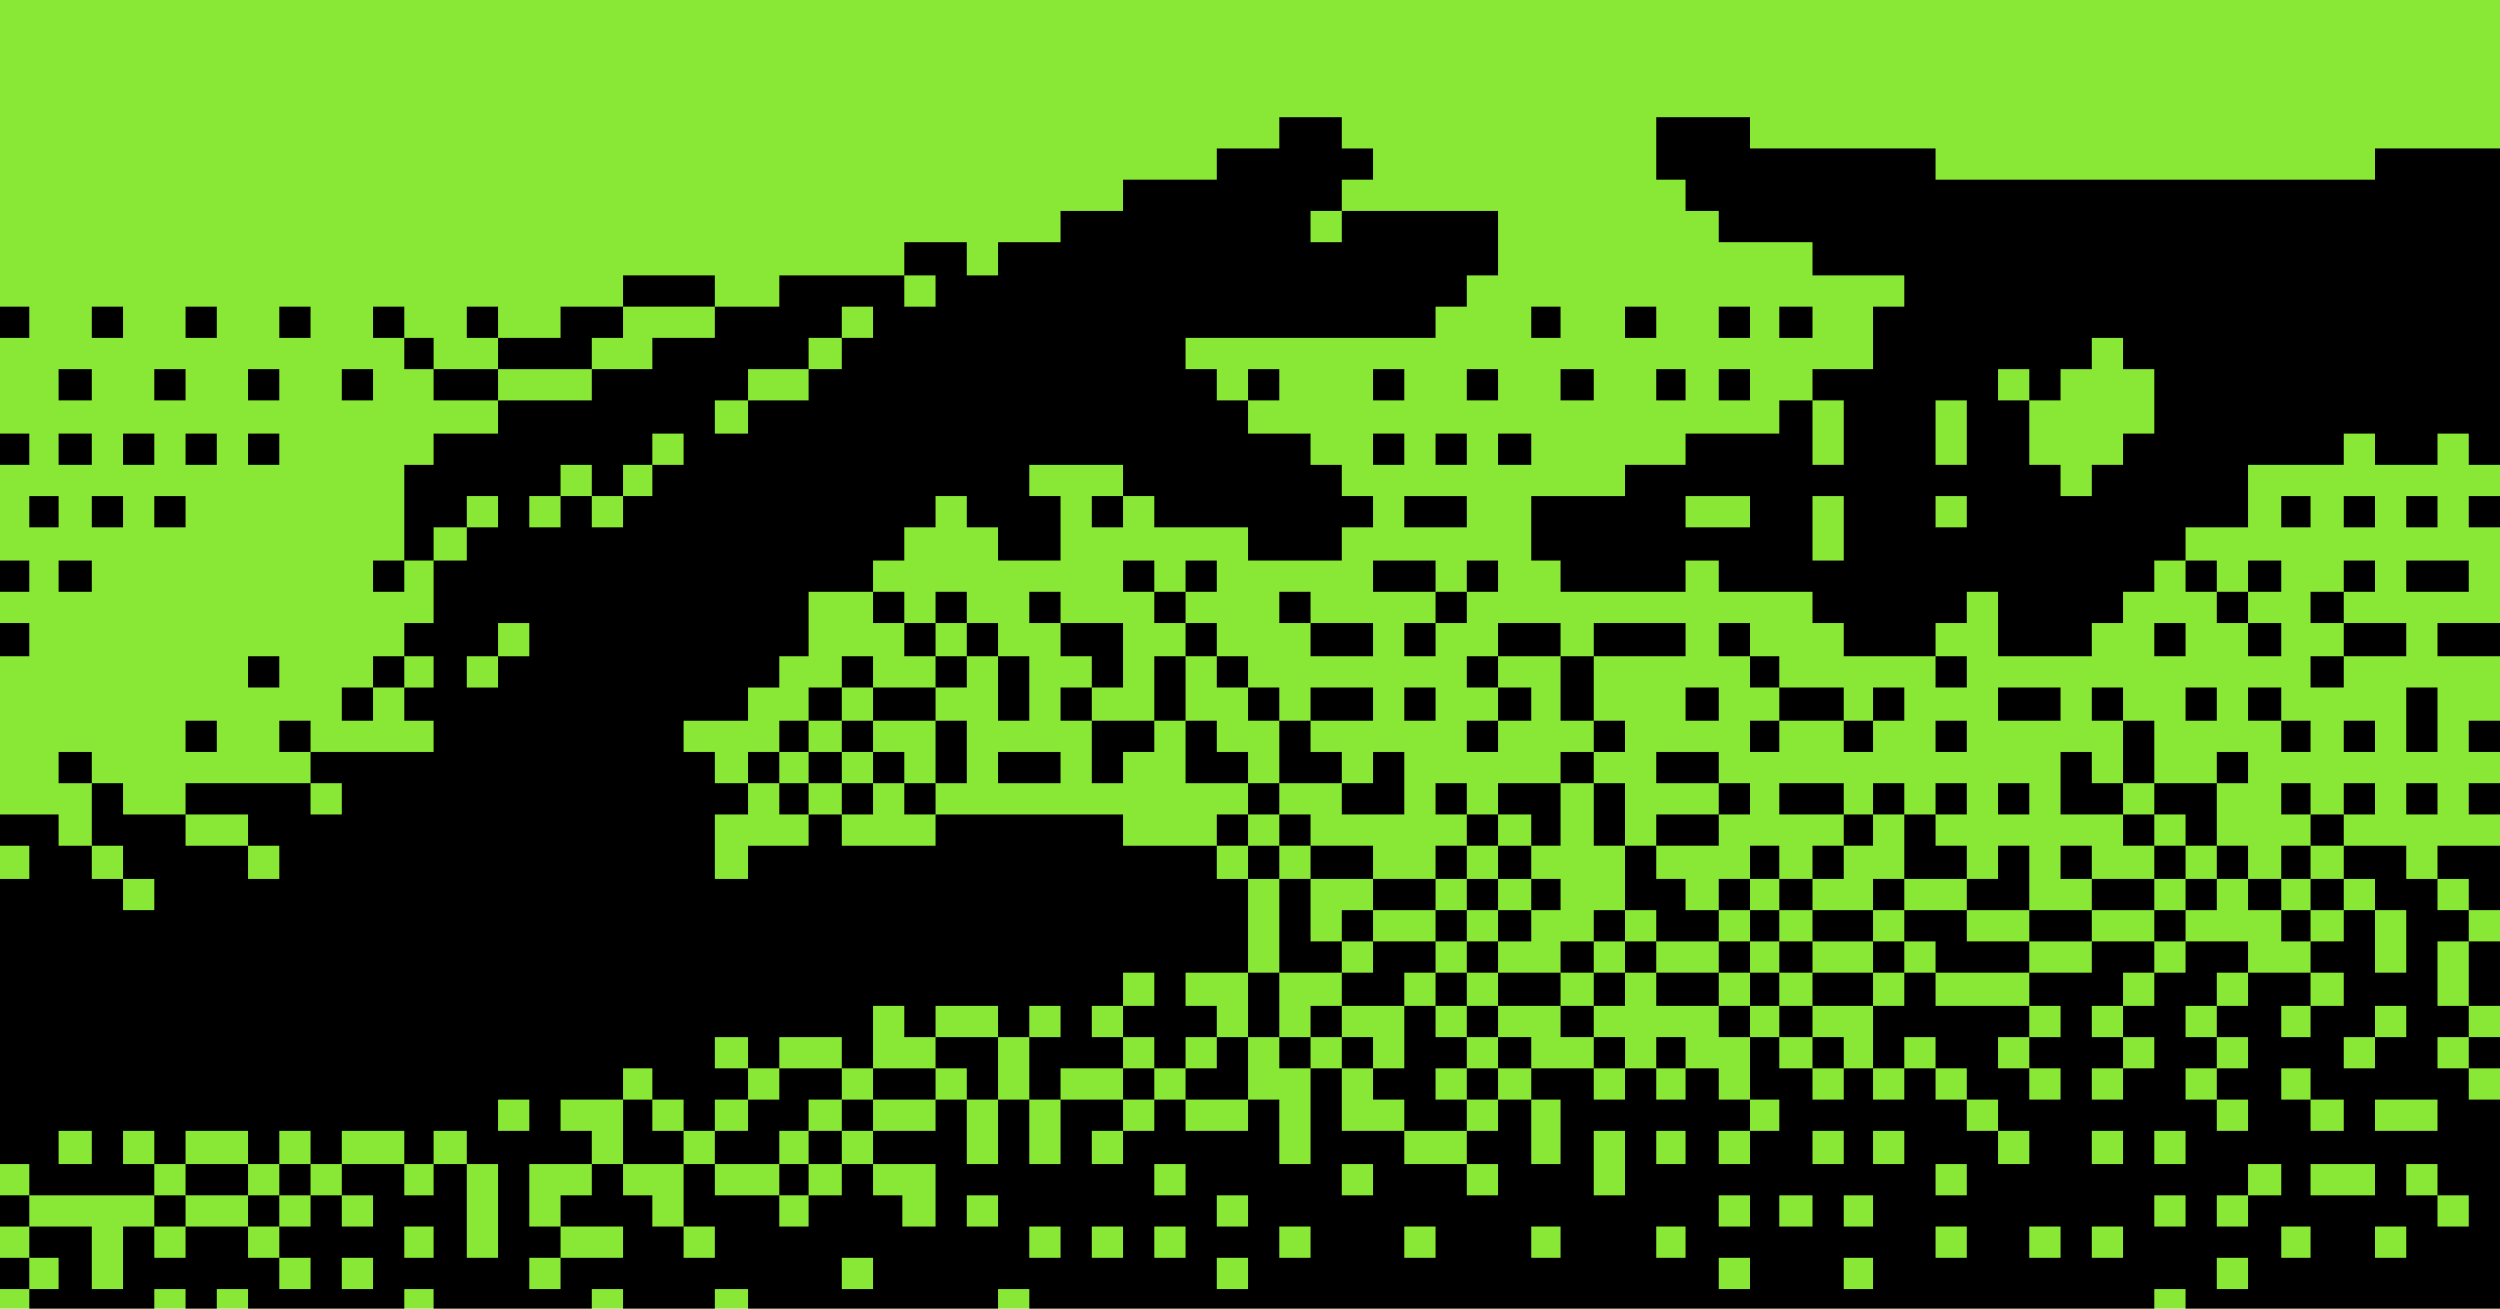
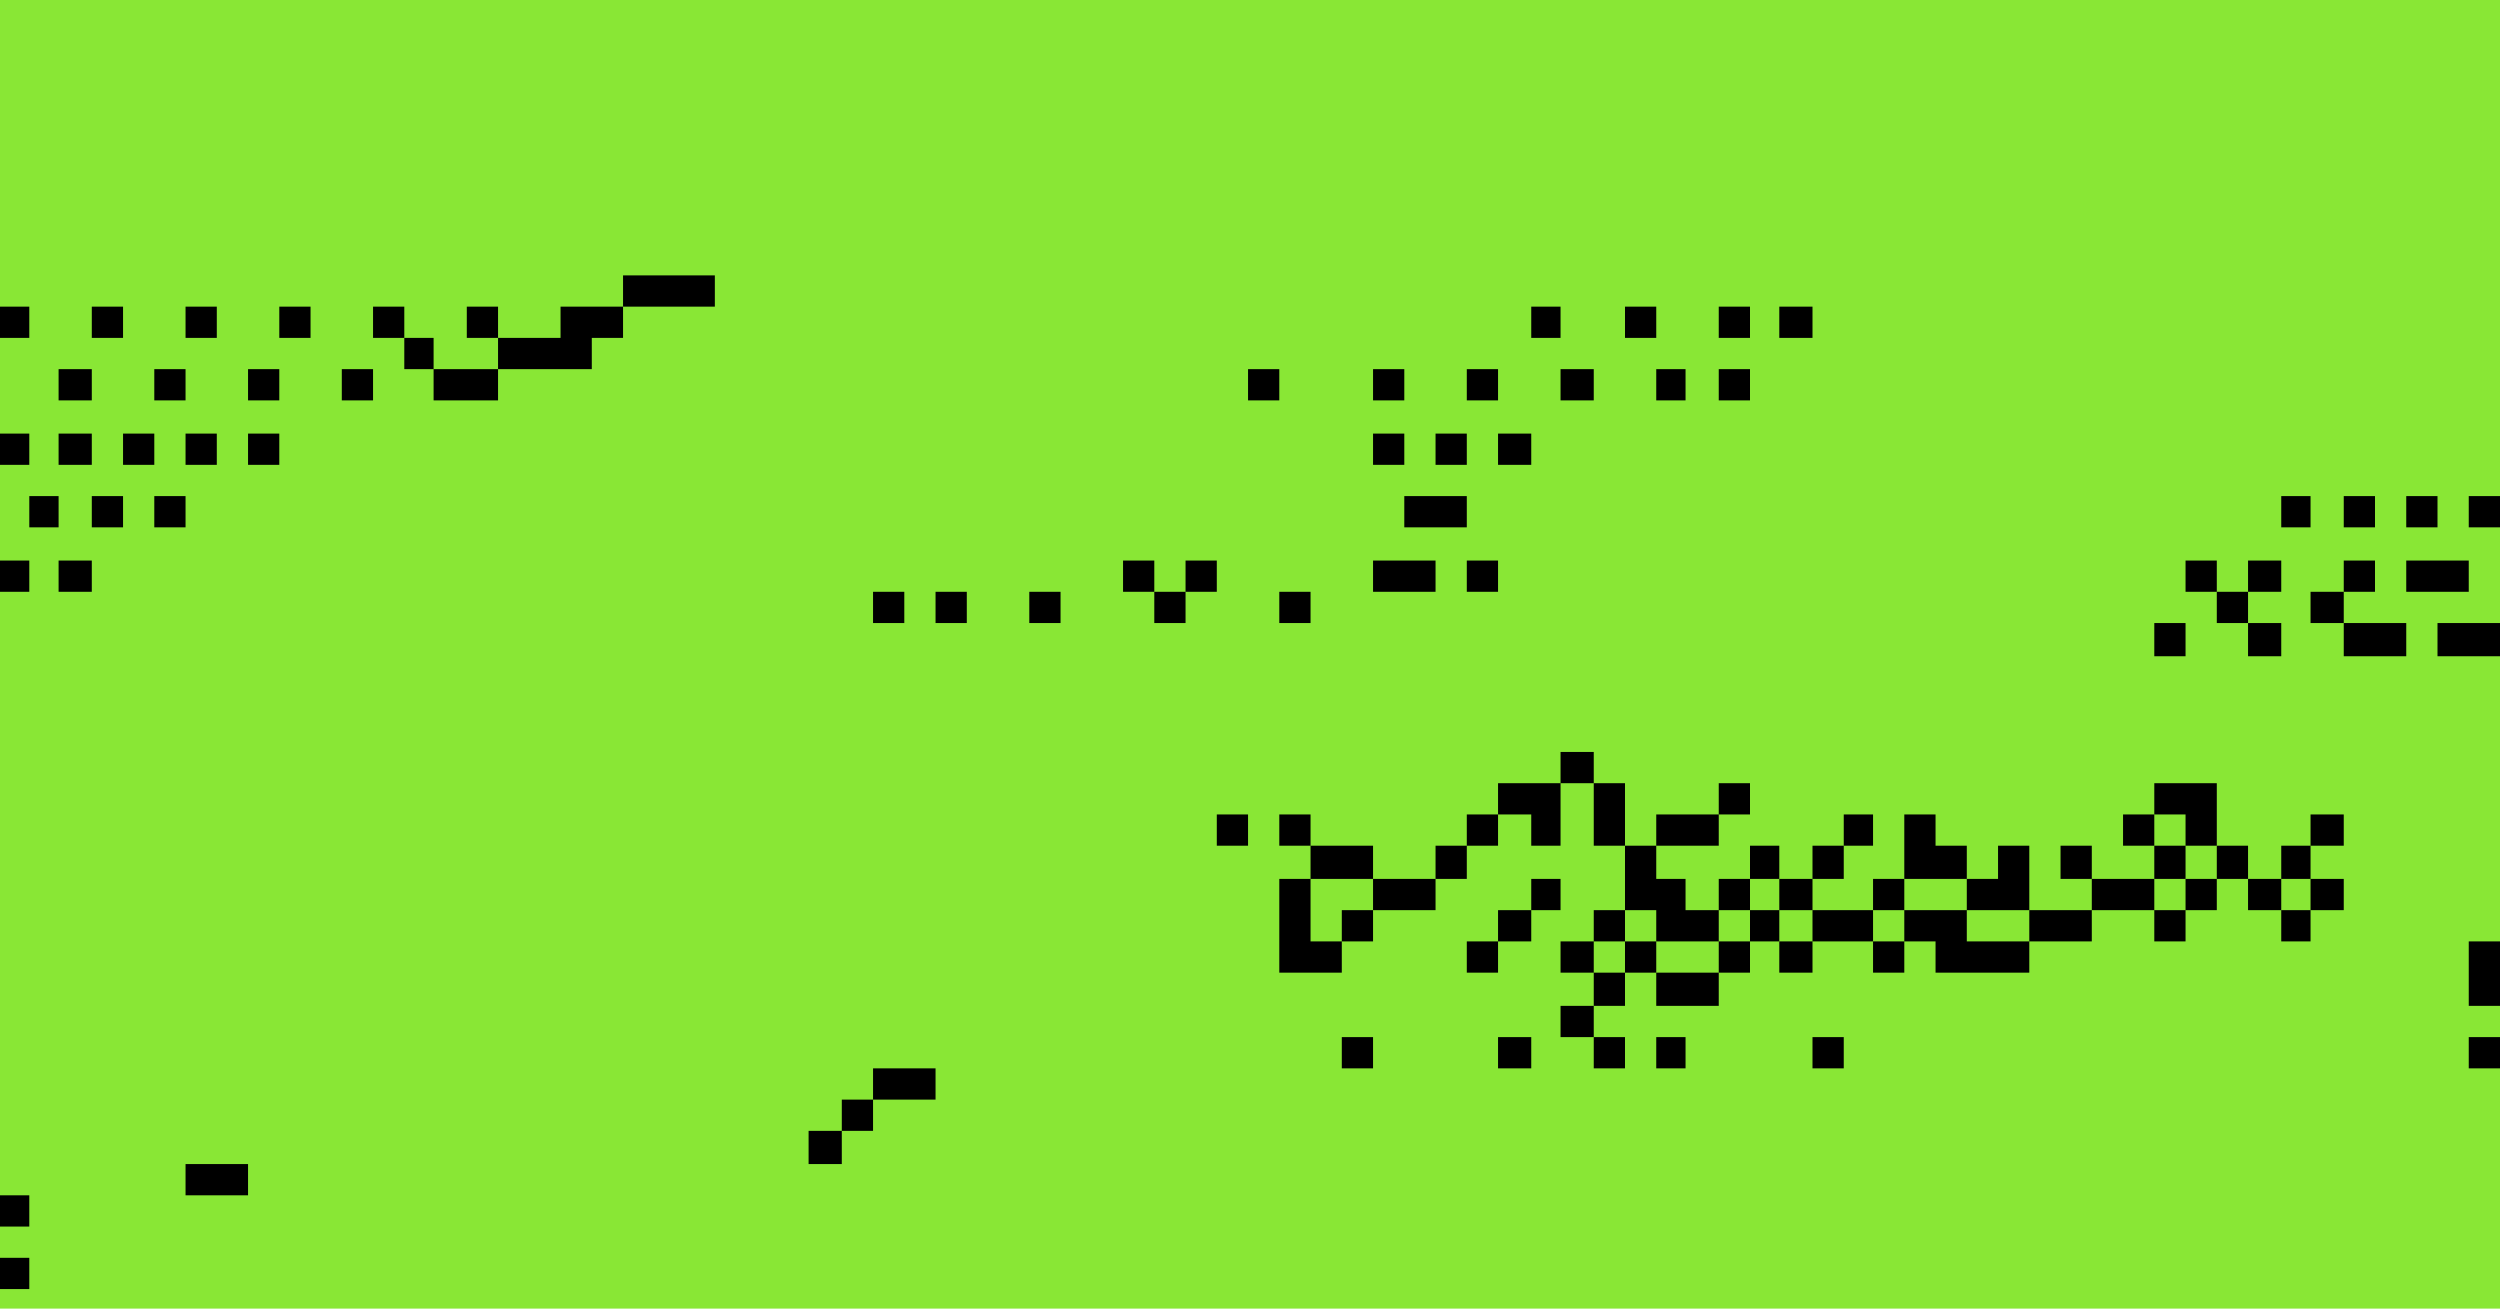
<svg xmlns="http://www.w3.org/2000/svg" fill="none" viewBox="0 0 1280 670">
  <g clip-path="url(#a)">
    <path fill="#89E735" d="M0 0h1280v670H0V0Z" />
-     <path fill="#000" d="M414 612h-15v-16h15v16Zm17-49h-17v16h-15v17h-33v-17h17v-16h16v-16h32v16Z" />
    <path fill="#000" d="M431 596h-17v-17h17v17Zm48-33h-32v16h-16v-16h16v-16h32v16Z" />
-     <path fill="#000" fill-rule="evenodd" d="M687 60v16h16v16h-16v16h-16v16h16v-16h80v33h-16v16h-16v16H607v16h16v16h16v17h32v16h16v16h16v16h-16v17h-48v-17h-48v-16h-16v16h-16v-16h16v-16h-48v16h16v33h-32v-17h-16v-16h-16v16h-16v17h-16v16h-33v33h-15v16h-16v17h-33v16h16v16h17v-16h16v16h-16v16h-17v33h17v-17h31v-16h17v16h48v-16h96v16h48v17h16v-17h16v17h-16v48h-32v17h16v16h-16v16h-16v-16h-16v16h-32v16h-16v33h16v-33h32v-16h16v16h-16v16h-16v17h16v-17h16v-16h16v-16h16v-16h16v-33h16v33h-16v32h-32v16h32v-16h16v33h16v-49h16v32h32v-16h-16v-16h16v-32h-32v16h-16v16h-16v-16h16v-16h16v-17h16v-16h32v-16h16v-16h16v-17h17v17h-17v16h-16v16h-16v16h-16v17h16v-17h16v17h-16v16h16v-16h16v-17h32v17h-32v16h-16v16h-16v16h16v-16h16v16h-16v16h-32v17h32v-17h16v-16h17v-16h32v16h16v-16h16v16h15v-16h17v16h16v-32h15v-16h-15v16h-16v-16h16v-17h15v17h17v-17h31v17h-31v16h-17v16h17v16h16v-16h15v16h16v-16h16v16h16v-16h-16v-16h-16v16h-16v-32h16v-17h16v17h48v-17h32v-16h32v16h-16v17h-16v16h16v-16h16v-17h16v-16h32v16h-16v17h-16v16h16v-16h16v-17h32v17h-15v16h15v-16h17v-17h-17v-16h17v-16h16v-16h-16v-17h32v17h16v-17h32v33h-16v-16h-16v16h16v16h-16v33h16v16h-16v16h16v16h16v260H944V693h-16v-16h-17v16h-15v130H175V693h-16v-16h-16v16h-16v130H-1V677h16v16h15v-16H15v-17h15v-16H15v-16h32v32h16v-32h16v-16h16v16H79v16h16v-16h32v16h16v-16h-16v-16h16v-16h16v16h-16v16h16v-16h16v16h16v-16h-16v-16h32v16h15v-16h17v48h16v-48h-16v-17h-17v17h-15v-17h-32v17h-16v-17h-16v17h-16v-17H95v17H79v-17H63v17h16v16H15v-16H-1V450h16v-17H-1v-16h31v16h17v17h16v-17H47v-32h16v16h32v16h32v-16H95v-16h64v-16h63v-16h-15v-17h15v-16h-15v-17h15v-32h17v-17h16v-16h-16v16h-17v17h-15v16h-16v-16h16v-49h15v-16h33v-17h48v-16h31v-16h32v-16h33v-16h64v16h16v-16h-16v-17h32v17h16v-17h32v-16h32V92h48V76h32V60h32ZM15 790h15v-16H15v16Zm1185 0h16v-16h-16v16ZM79 774h16v-16H79v16Zm-64-16h15v-16H15v16Zm224 0h16v-16h-16v16Zm127 0h17v-16h-17v16Zm161 0h16v-16h-16v16Zm576 0h16v-16h-16v16Zm129 0h16v-16h-16v16ZM207 742h15v-17h-15v17Zm961 0h15v-17h-15v17ZM79 725h16v-16H79v16Zm672 0h16v-16h-16v16ZM47 709h16v-16H47v16Zm160-32h-16v16h16v-16h15v-17h-15v17Zm48 16h32v-16h-32v16Zm79 0h16v-16h-16v16Zm65 0h15v-16h-15v16Zm64 0h16v-16h-16v16Zm128 0h16v-16h-16v16Zm96 0h16v-16h-16v16Zm97 0h15v-16h-15v16Zm64 0h15v-16h-15v16Zm159 0h16v-16h-16v16Zm64 0h16v-16h-16v16Zm97 0h15v-16h-15v16Zm64 0h16v-16h-16v16ZM79 677h16v-17H79v17Zm32 0h16v-17h-16v17Zm192 0h16v-17h-16v17Zm63 0h17v-17h-17v17Zm145 0h16v-17h-16v17Zm592 0h16v-17h-16v17Zm-960-17h16v-16h-16v16Zm32 0h16v-16h-16v16Zm112-16h-16v16h16v-16h32v-16h-32v16Zm144 16h16v-16h-16v16Zm192 0h16v-16h-16v16Zm257 0h16v-16h-16v16Zm64 0h15v-16h-15v16Zm191 0h16v-16h-16v16Zm-928-16h15v-16h-15v16Zm143 0h16v-16h-16v16Zm177 0h16v-16h-16v16Zm32 0h16v-16h-16v16Zm32 0h16v-16h-16v16Zm64 0h16v-16h-16v16Zm64 0h16v-16h-16v16Zm65 0h15v-16h-15v16Zm64 0h15v-16h-15v16Zm143 0h16v-16h-16v16Zm48 0h16v-16h-16v16Zm32 0h16v-16h-16v16Zm97 0h15v-16h-15v16Zm48 0h16v-16h-16v16Zm-769-97h-16v-16h-32v16h-16v-16h-17v16h17v16h-17v16h-16v17h-31v-33h15v-16h-15v16h-32v16h16v17h-32v32h16v-16h16v-16h16v16h15v16h16v-32h16v16h33v16h15v-16h17v-16h16v16h15v16h17v-32h-32v-17h32v-16h16v-16h-16v-16h32v32h-16v33h16v-33h16v-32h16v-16h-16v16h-16v-16h-32v16h-16v-16h-16v32Zm48 81h16v-16h-16v16Zm128 0h16v-16h-16v16Zm257 0h16v-16h-16v16Zm31 0h17v-16h-17v16Zm33 0h15v-16h-15v16Zm159 0h16v-16h-16v16Zm48-16h-16v16h16v-16h17v-16h-17v16Zm97 16h16v-16h-16v16Zm-657-16h16v-16h-16v16Zm96 0h16v-16h-16v16Zm64 0h16v-16h-16v16Zm65 0h16v-33h-16v33Zm175 0h16v-16h-16v16Zm192 0h33v-16h-33v16Zm49 0h16v-16h-16v16ZM30 596h17v-17H30v17Zm754 0h15v-33h-15v33Zm64 0h15v-17h-15v17Zm48-17h-16v17h16v-17h15v-16h-15v16Zm32 17h16v-17h-16v17Zm31 0h16v-17h-16v17Zm64 0h16v-17h-16v17Zm48 0h16v-17h-16v17Zm32 0h16v-17h-16v17Zm-848-17h16v-16h-16v16Zm79 0h16v-16h-16v16Zm673 0h16v-16h-16v16Zm128 0h16v-16h-16v16Zm48 0h17v-16h-17v16Zm33 0h32v-16h-32v16Zm-177-16h16v-16h-16v16Zm48-16h-16v16h16v-16h16v-16h-16v16Zm48 0h-16v16h16v-16h16v-16h-16v16Zm33 16h15v-16h-15v16Zm-129-32h-16v16h16v-16h16v-16h-16v16Zm177 0h-16v16h16v-16h16v-16h-16v16Zm-641-16h-16v16h16v-16h16v-17h-16v17Zm641-17h16v-32h-16v32ZM63 466h16v-16H63v16Zm64-16h16v-17h-16v17Zm32-33h16v-16h-16v16Zm96-81h-16v16h16v-16h16v-17h-16v17Zm64-82h-16v-16h-16v16h-16v16h16v-16h16v16h16v-16h15v-16h16v-16h-16v16h-15v16Zm112-81h-17v16h-31v16h-17v17h17v-17h31v-16h17v-16h16v-16h-16v16Z" clip-rule="evenodd" />
    <path fill="#000" d="M15 660H-1v-16h16v16Zm0-32H-1v-16h16v16Zm112-16H95v-16h32v16Zm576-65h-16v-16h16v16Zm81 0h-17v-16h17v16Zm48 0h-16v-16h16v16Zm31 0h-15v-16h15v16Zm81 0h-16v-16h16v16Zm336 0h-16v-16h16v16Zm-464-16h-17v-16h17v16Zm16-16h-16v-17h16v17Zm48 0h-32v-17h32v17Zm400 0h-16v-33h16v33Zm-609-33h16v-16h16v16h-16v16h-32v-48h16v32Zm113 0h-17v16h-16v-16h16v-16h17v16Zm32 16h-17v-16h17v16Zm32-48h15v16h17v-16h16v16h-16v16h-32v16h-16v-16h16v-16h-16v16h-16v-16h16v-33h16v17Zm48 48h-16v-16h16v16Zm15-48h17v-17h16v17h-16v16h-17v16h17v-16h31v16h-31v16h-17v-16h-15v-16h15v-16h-15v-17h15v17Zm96 16v16h32v16h-48v-16h-16v16h-16v-16h16v-16h32Zm64 16h-32v-16h32v16Zm64-16h-16v16h-16v-16h16v-16h16v16Zm48 0v16h-15v-16h15Zm0-16h-15v16h-17v-16h17v-17h15v17Zm-192-33v16h16v17h-32v16h-16v-16h16v-33h16Zm-240 33h-16v16h-32v-16h32v-17h16v17Zm48 16h-15v-16h15v16Zm240 0h-32v-16h16v-17h16v33Zm64 0h-32v-16h32v16Zm97 0h-17v-16h17v16Zm-497-16h-32v-17h32v17Zm368 0h-16v-17h16v17Zm48 0h-16v-17h16v17Zm32 0h-16v-17h16v17Zm-512-17h-16v-16h16v16Zm32-16v16h-16v-16h16Zm145-16h-17v32h-15v-16h-17v16h-16v-16h16v-16h32v-16h17v16Zm16 32h-16v-32h16v32Zm64-32v16h-16v16h-32v-16h32v-16h16Zm63 32h-15v-16h15v16Zm176 0h-16v-16h-16v16h-16v-16h16v-16h32v32Zm65 0h-17v-16h17v16Z" />
-     <path fill="#000" d="M1103 369v32h-16v16h-32v-32h16v16h16v-32h16Zm-128 48h-16v-16h16v16Zm-304-48v16h16v16h-32v16h-16v-16h16v-32h16Zm-257 48h-15v-16h15v16Zm49-32v16h-16v16h-16v-16h16v-16h16Zm16 32h-16v-16h16v16Zm240 0h-32v-16h16v-16h16v32Zm32 0h-16v-16h16v16Zm193 0h-33v-16h33v16Zm63 0h-16v-16h16v16Zm32 0h-16v-16h16v16Zm144 0h-15v-16h15v16Zm33 0h-16v-16h16v16Zm32 0h-16v-16h16v16Zm32 0h-16v-16h16v16Zm-400-16h-32v-16h32v16Zm-833 0H30v-16h17v16Zm384 0h-17v-16h17v16Zm64 0h-16v-32h16v32Zm48 0h-32v-16h32v16Zm48-16h-16v16h-16v-32h32v16Zm32-16v16h16v16h-32v-32h16Zm528 32h-16v-16h16v16Zm-672-49v17h-32v16h-16v-16h16v-17h32Zm-368 33H95v-16h16v16Zm48 0h-16v-16h16v16Zm255 0h-15v-16h15v16Zm370-33v17h-17v16h-16v-16h16v-17h17Zm48 33h-16v-16h16v16Zm112-33v17h-33v16h-15v-16h15v-17h33Zm15 33h-15v-16h15v16Zm48 0h-16v-16h16v16Zm176-16v16h-15v-16h15Zm33 16h-16v-16h16v16Zm32 0h-16v-33h16v33Zm32 0h-16v-16h16v16Zm-112-16h-17v-17h17v17Zm-81 0h-16v-17h16v17Zm-432 0h-16v-17h16v17Zm-48 0h-16v-33h16v33Zm-400-17h-16v17h-16v-17h16v-16h16v16Zm224 17h-17v-17h17v17Zm96 0h-16v-33h16v33Zm32 0h-16v-17h16v17Zm144 0h-32v-17h32v17Zm32 0h-16v-17h16v17Zm81 0h-17v-33h17v33Zm64 0h-17v-17h17v17Zm95 0h-16v-17h16v17Zm80-17v17h-32v-17h32Zm80 17h-16v-17h16v17Zm-224-17h-15v-16h15v16Zm-144 0h-16v-16h16v16Zm-320 0h-16v-16h16v16Zm-304 0h-16v-16h16v16Zm352 0h-16v-16h16v16Zm80-33v33h-16v-16h-16v-17h32Zm64 33h-16v-16h16v16Zm368 0h-16v-16h16v16Zm193 0h-17v-16h17v16ZM15 336H-1v-17h16v17Zm464 0h-16v-17h16v17Zm32-17v17h-16v-17h16Zm112 0v17h-16v-17h16Zm80 17h-32v-17h32v17Zm48-33v16h-16v17h-16v-17h16v-16h16Zm48 16v17h-32v-17h32Zm64 0v17h-47v-17h47Zm33 17h-16v-17h16v17Z" />
-     <path fill="#000" fill-rule="evenodd" d="M896 76h95v16h225V76h64v162h-16v-16h-16v16h-32v-16h-16v16h-49v32h-32v17h-16v16h-16v16h-16v17h-48v-33h-16v16h-16v17h-47v-17h-16v-16h-48v-16h-17v16h-64v-16h-15v-33h48v-16h31v-16h48v-17h17v-16h31v-32h16v-16h-47v-17h-48v-16h-17V92h-15V60h48v16Zm32 178v33h16v-33h-16Zm-65 0v16h33v-16h-33Zm128 0v16h16v-16h-16Zm80-65h-16v16h-16v-16h-16v16h16v33h16v16h16v-16h16v-16h16v-33h-16v-16h-16v16Zm-80 16v33h16v-33h-16Zm-47 33v-33h-16v33h16Z" clip-rule="evenodd" />
    <path fill="#000" d="M1119 336h-16v-17h16v17Zm49 0h-17v-17h17v17Zm64 0h-32v-17h32v17Zm48-17v17h-32v-17h32Zm-657-16h-16v16h-16v-16h16v-16h16v16Zm-128 16h-16v-16h16v16Zm-32-16v16h-16v-16h16Zm80 16h-16v-16h16v16Zm128 0h-16v-16h16v16Zm480 0h-16v-16h16v16Zm49 0h-17v-16h17v16Zm-465-16h-32v-16h32v16Zm-720 0H-1v-16h16v16Zm32 0H30v-16h17v16Zm544 0h-16v-16h16v16Zm176 0h-16v-16h16v16Zm368-16v16h-16v-16h16Zm33 16h-17v-16h17v16Zm48 0h-16v-16h16v16Zm48 0h-32v-16h32v16ZM30 270H15v-16h15v16Zm33 0H47v-16h16v16Zm32 0H79v-16h16v16Zm656 0h-32v-16h32v16Zm432 0h-15v-16h15v16Zm33 0h-16v-16h16v16Zm32 0h-16v-16h16v16Zm32 0h-16v-16h16v16ZM15 238H-1v-16h16v16Zm32 0H30v-16h17v16Zm32 0H63v-16h16v16Zm32 0H95v-16h16v16Zm32 0h-16v-16h16v16Zm576 0h-16v-16h16v16Zm32 0h-16v-16h16v16Zm33 0h-17v-16h17v16ZM47 205H30v-16h17v16Zm48 0H79v-16h16v16Zm48 0h-16v-16h16v16Zm48 0h-16v-16h16v16Zm64 0h-33v-16h33v16Zm400 0h-16v-16h16v16Zm64 0h-16v-16h16v16Zm48 0h-16v-16h16v16Zm49 0h-17v-16h17v16Zm47 0h-15v-16h15v16Zm33 0h-16v-16h16v16Zm-674-32v16h-15v-16h15Zm144-32v16h-47v16h-16v16h-48v-16h32v-16h32v-16h47Zm-159 32h-16v-16h16v16Zm-192 0H-1v-16h16v16Zm48 0H47v-16h16v16Zm48 0H95v-16h16v16Zm48 0h-16v-16h16v16Zm96 0h-16v-16h16v16Zm544 0h-15v-16h15v16Zm49 0h-16v-16h16v16Zm48 0h-16v-16h16v16Zm32 0h-17v-16h17v16Z" />
  </g>
  <defs>
    <clipPath id="a">
-       <path fill="#fff" d="M0 0h1280v670H0z" />
+       <path fill="#fff" d="M0 0h1280v670H0" />
    </clipPath>
  </defs>
</svg>